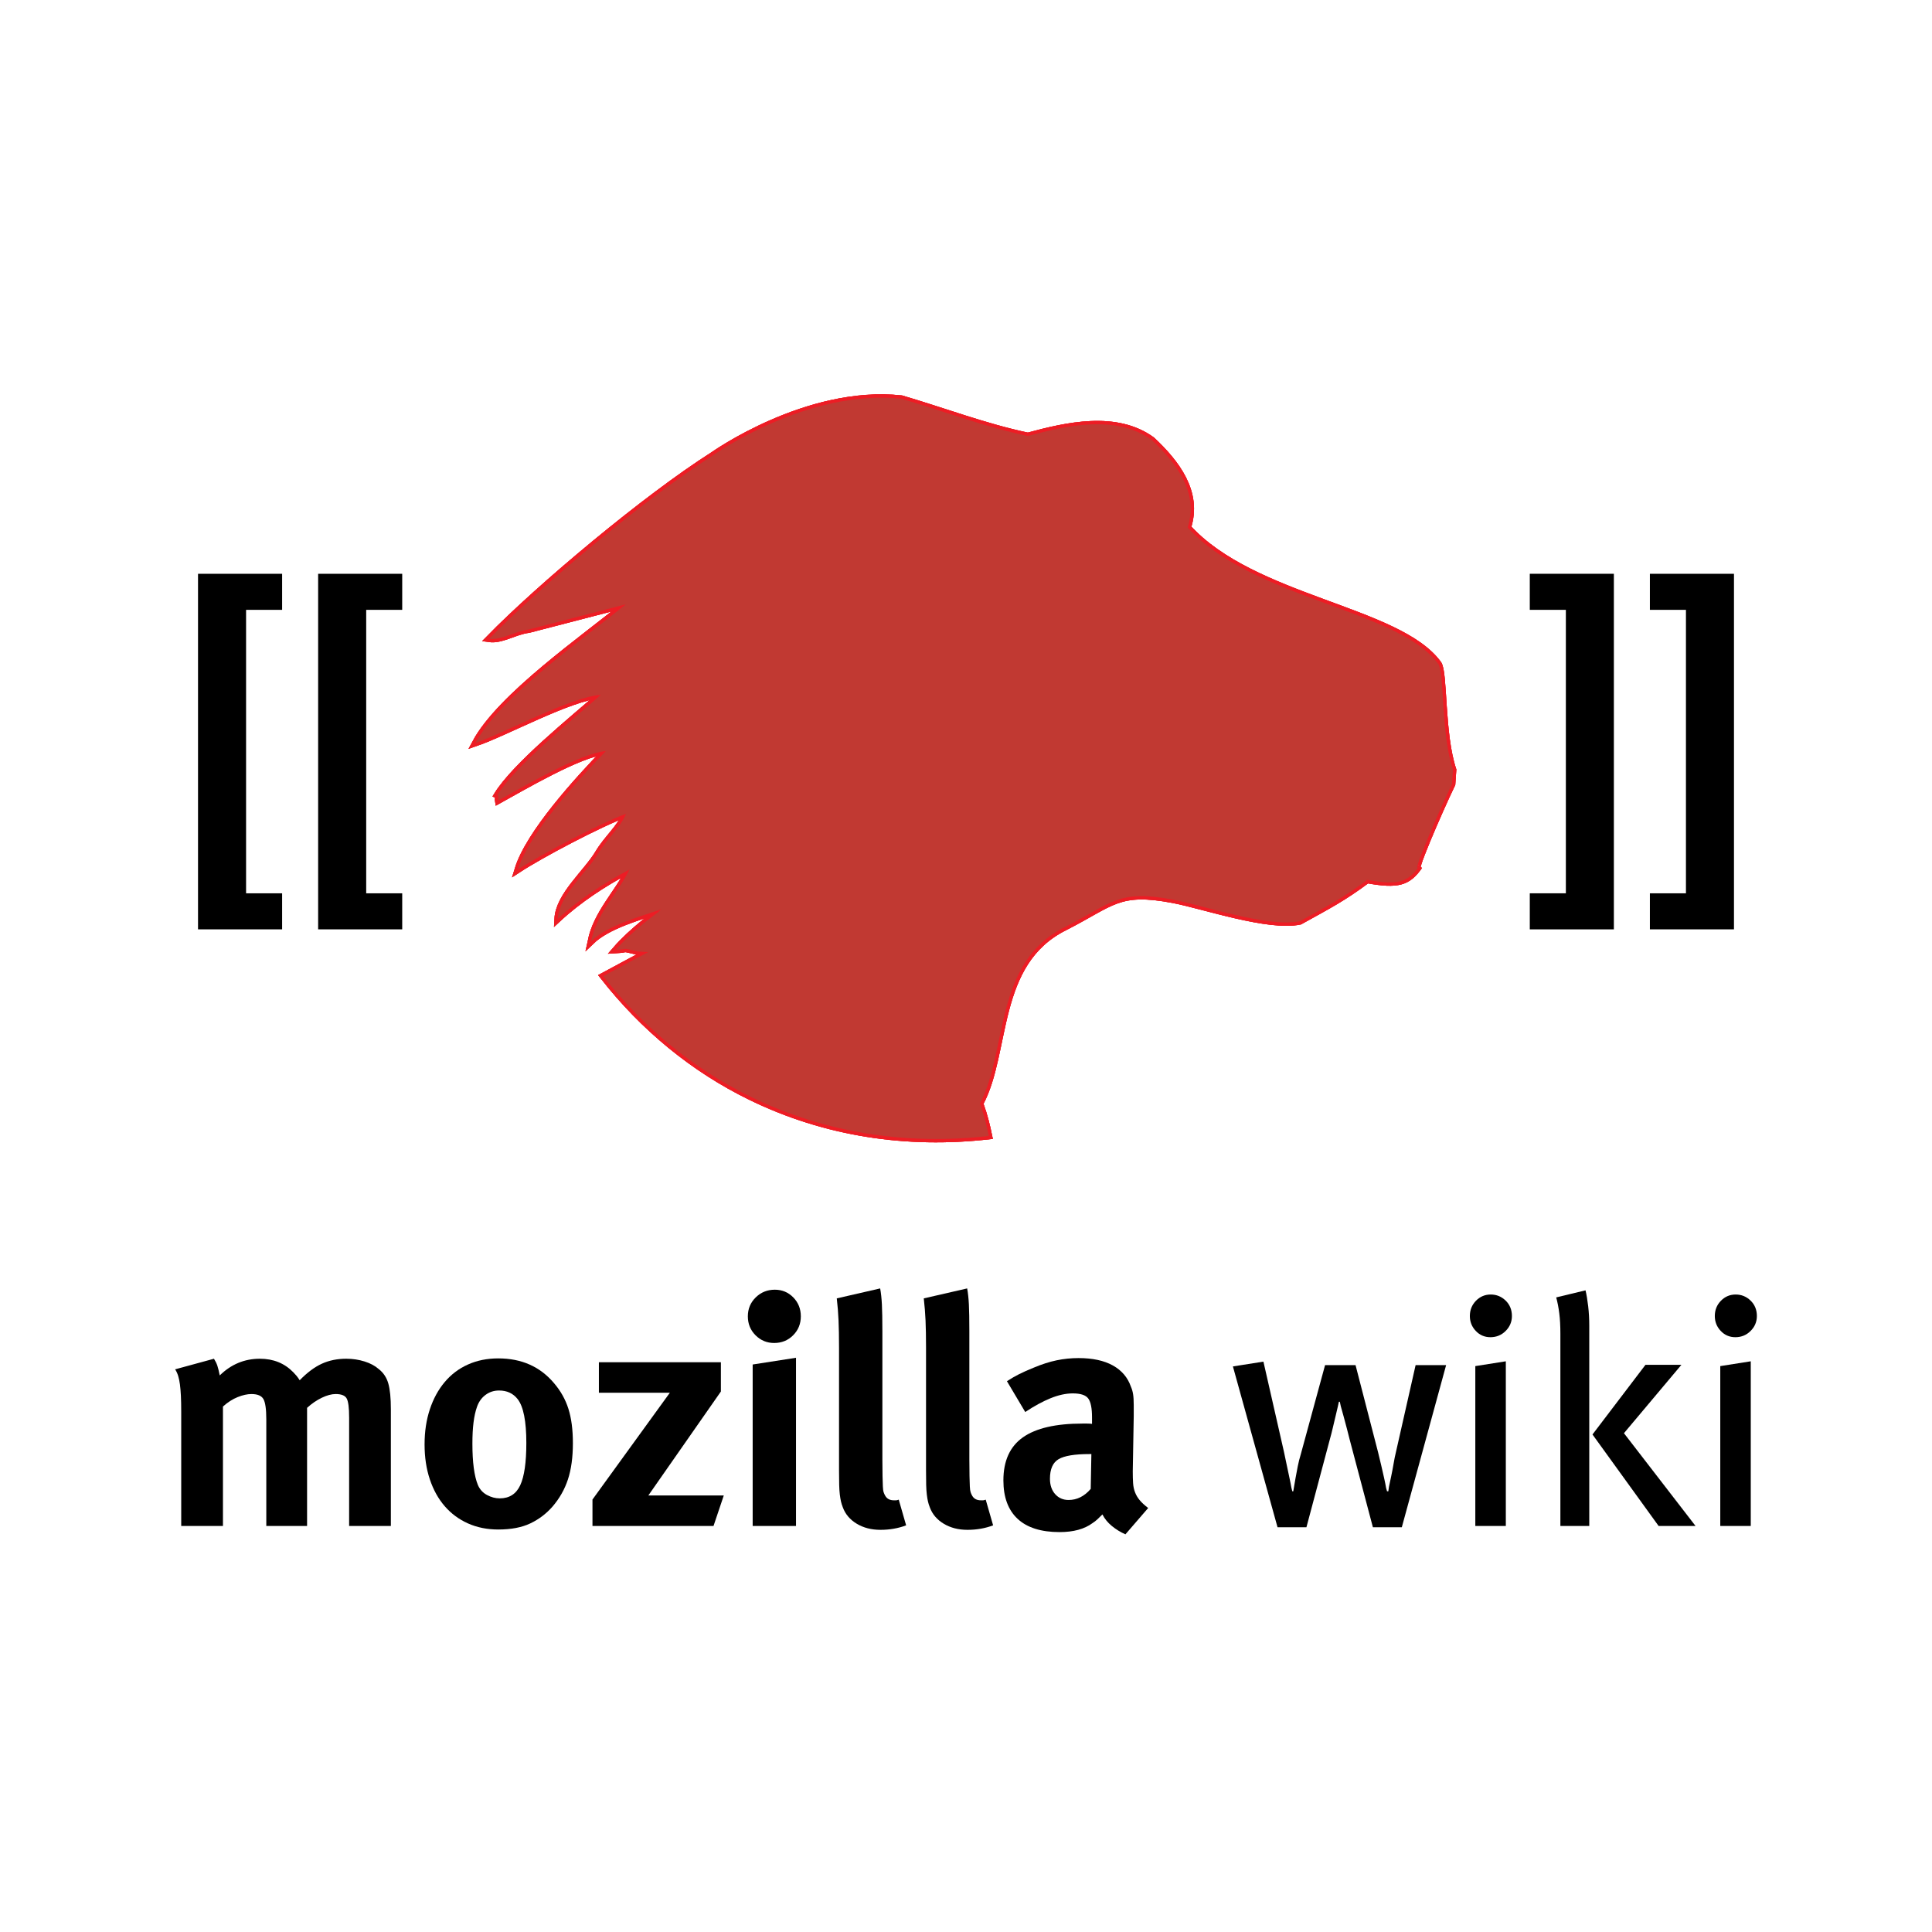
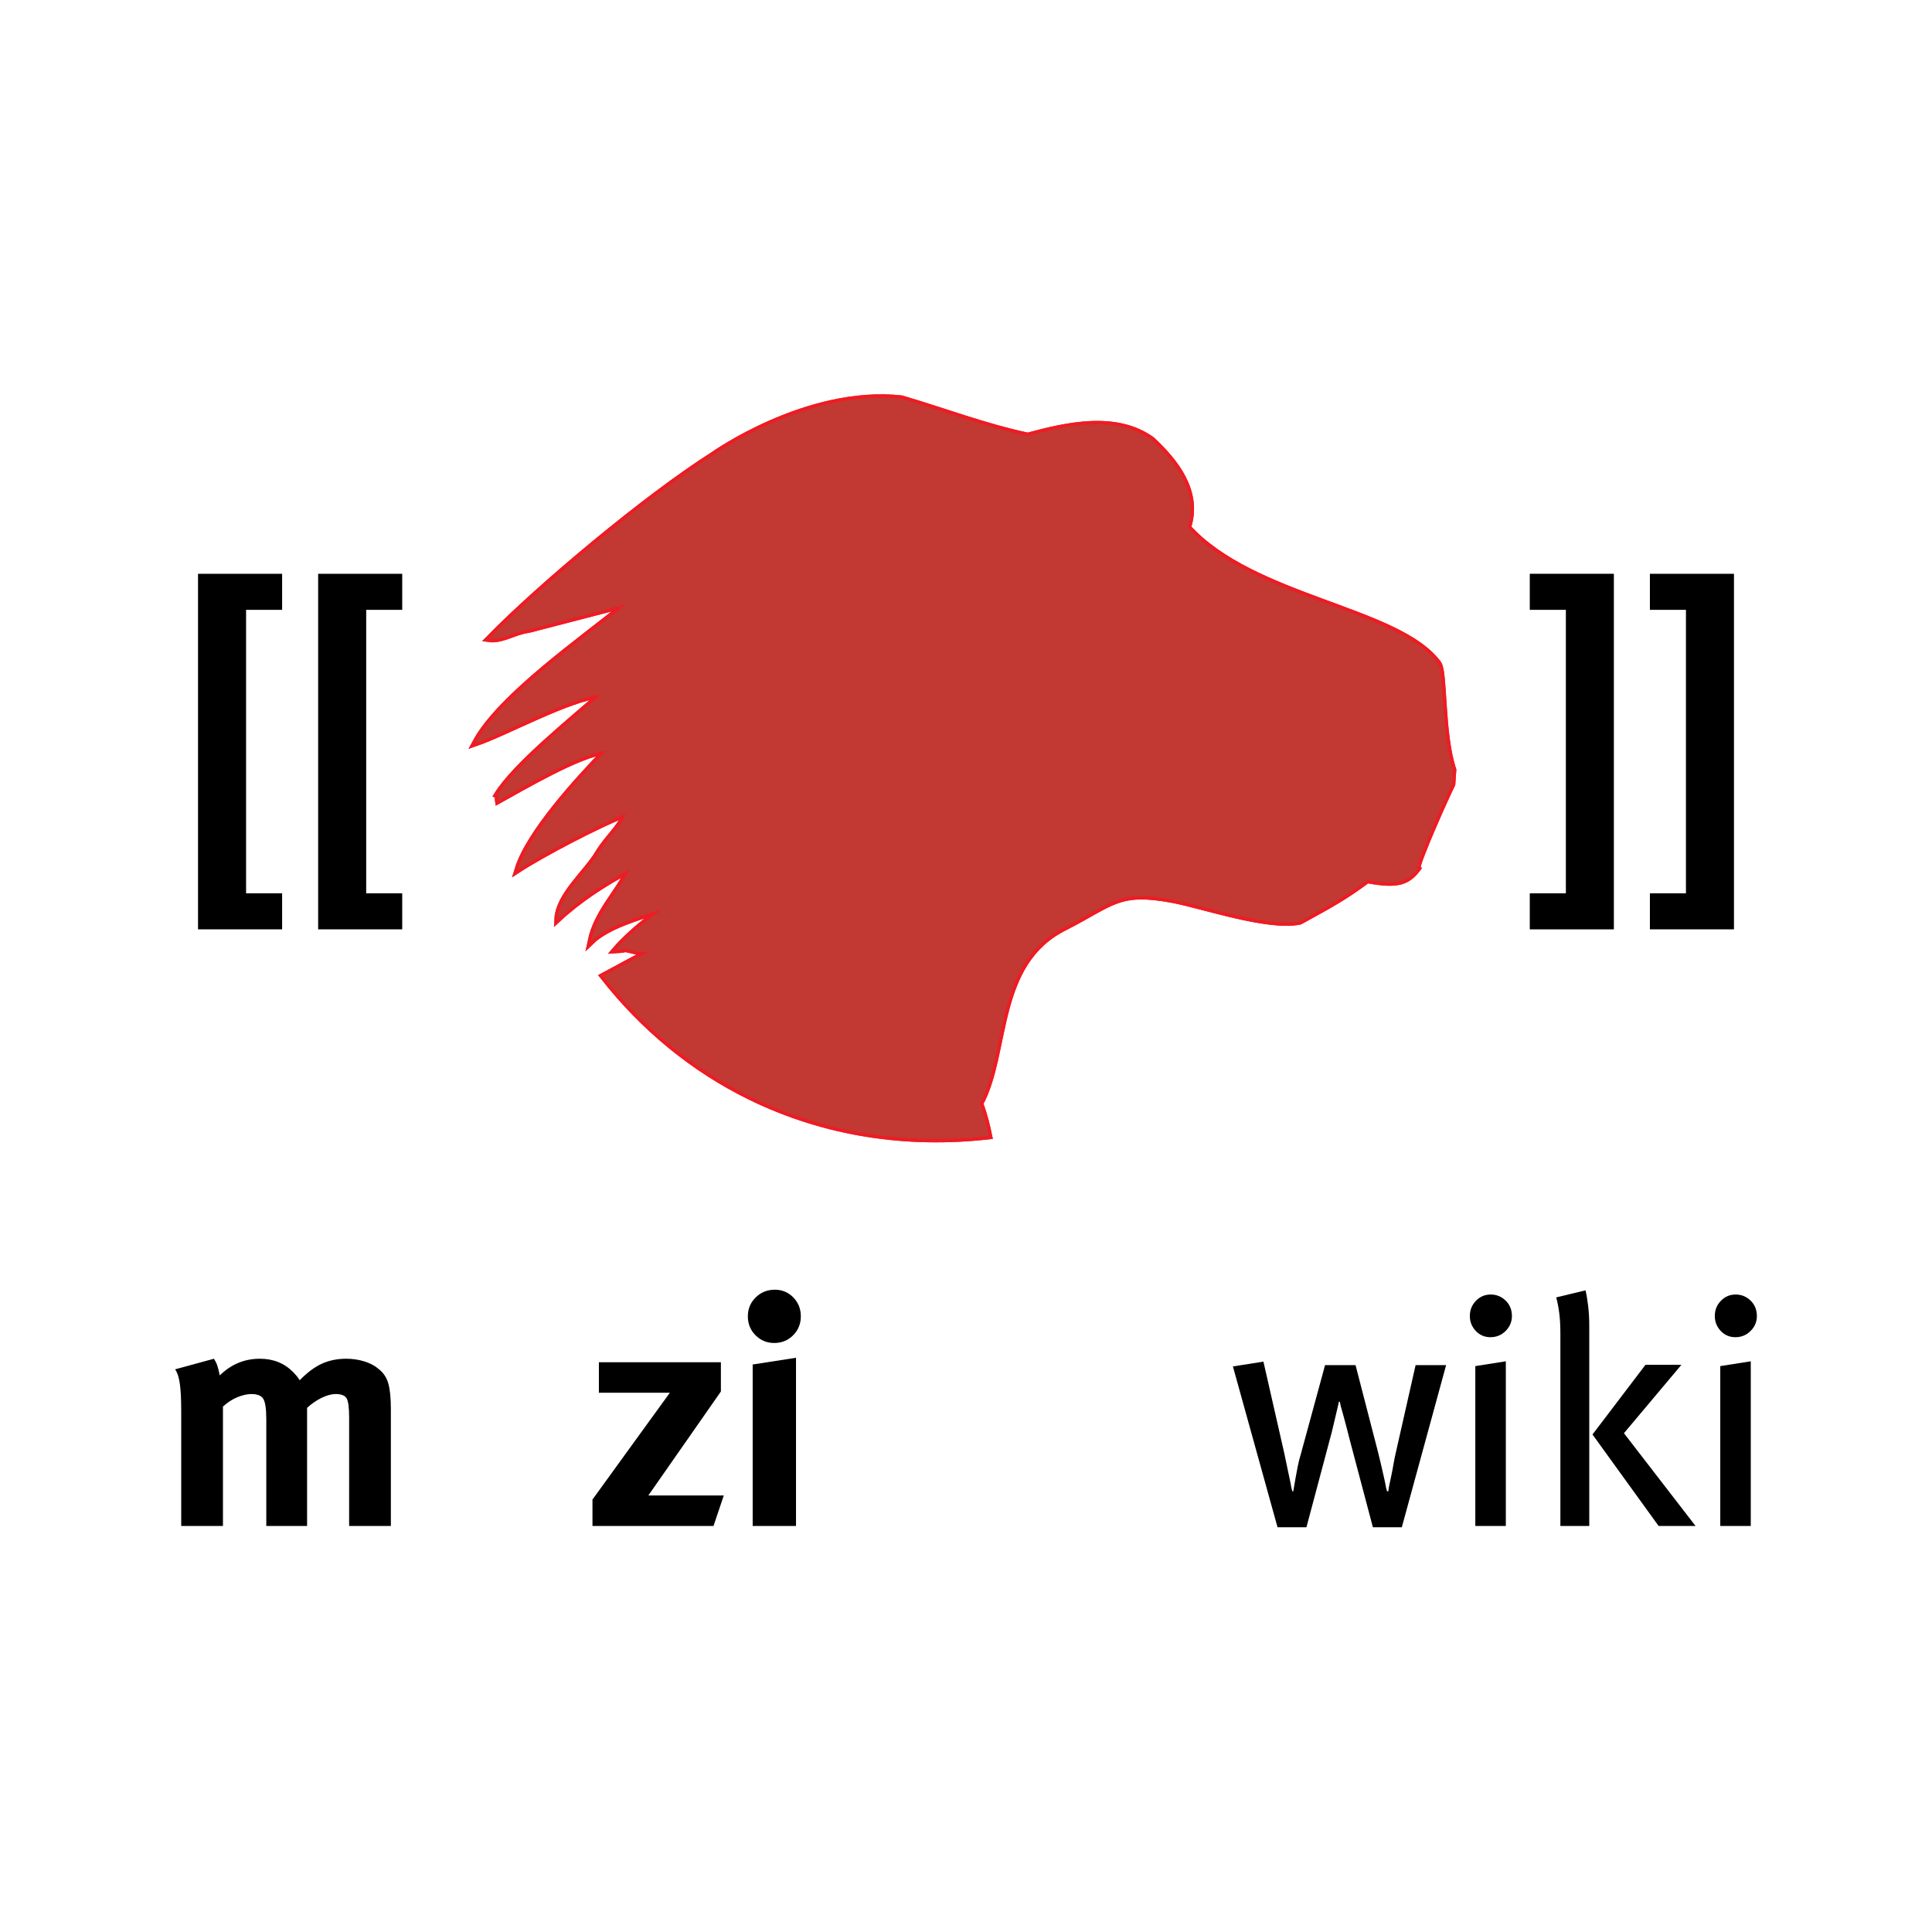
<svg xmlns="http://www.w3.org/2000/svg" xmlns:xlink="http://www.w3.org/1999/xlink" version="1.1" id="Layer_1" x="0px" y="0px" width="288px" height="288px" viewBox="0 0 288 288" enable-background="new 0 0 288 288" xml:space="preserve">
  <g>
    <defs>
      <path id="SVGID_1_" d="M216.59,114.766c-1.783-5.349-1.275-14.475-2.189-15.791c-5.943-8.158-27.619-9.598-37.359-20.342    c1.711-5.285-1.768-9.676-5.322-13.017c-5.342-3.893-12.766-2.174-18.496-0.618c-6.502-1.378-12.52-3.7-18.846-5.556    c-14.094-1.54-28.068,8.412-28.068,8.412c-10.057,6.387-25.842,19.633-33.397,27.365c1.85,0.268,3.818-1.127,5.904-1.381    l14.451-3.748c-6.027,4.974-18.694,13.72-22.393,20.66c4.514-1.547,14-6.784,18.698-7.181    c-4.129,3.642-12.732,10.543-15.448,14.953c0.321,0.159,0.094,0.542,0.143,0.812c3.541-1.949,12.151-7.051,16.044-7.372    c-4.036,4.182-11.453,12.235-13.106,17.655c3.495-2.285,12.274-6.907,16.108-8.301c-0.888,2.137-2.833,3.713-4.104,5.848    c-1.758,2.953-5.881,6.297-6.066,9.818c3.07-2.854,6.868-5.354,10.683-7.352c-1.722,3.547-4.854,6.471-5.734,10.701    c2.509-2.42,7.233-3.658,10.446-4.764l-0.387,0.375c-0.275,0.227-3.912,2.793-6.387,5.666c2.186-0.123,0.559-0.4,3.352,0.24    l1.514,0.08c-0.752,0.395-1.578,0.83-2.449,1.291l0,0c-1.348,0.715-2.8,1.494-4.269,2.297c6.003,7.668,13.46,13.82,22.019,17.992    c11.15,5.439,23.305,7.217,35.471,5.83c-0.146-0.715-0.307-1.428-0.492-2.133l0,0c0-0.002,0-0.006-0.002-0.012    c-0.225-0.861-0.484-1.713-0.789-2.551l0,0c-0.018-0.045-0.029-0.092-0.049-0.137c4.162-7.729,1.975-20.973,12.627-26.286    c7.172-3.654,7.986-5.668,16.227-4.096c4.451,0.848,14.172,4.207,18.848,3.203c4.244-2.352,6.377-3.432,10.043-6.164    c4.584,0.832,6.068,0.367,7.754-2.062c-1.525,2.119,2.971-8.291,4.871-12.213L216.59,114.766z" />
    </defs>
    <clipPath id="SVGID_2_">
      <use xlink:href="#SVGID_1_" overflow="visible" />
    </clipPath>
    <use xlink:href="#SVGID_1_" overflow="visible" fill="none" stroke="#ED1C24" />
  </g>
  <g>
    <defs>
-       <path id="SVGID_3_" d="M216.59,114.766c-1.783-5.349-1.275-14.475-2.189-15.791c-5.943-8.158-27.619-9.598-37.359-20.342    c1.711-5.285-1.768-9.676-5.322-13.017c-5.342-3.893-12.766-2.174-18.496-0.618c-6.502-1.378-12.52-3.7-18.846-5.556    c-14.094-1.54-28.068,8.412-28.068,8.412c-10.057,6.387-25.842,19.633-33.397,27.365c1.85,0.268,3.818-1.127,5.904-1.381    l14.451-3.748c-6.027,4.974-18.694,13.72-22.393,20.66c4.514-1.547,14-6.784,18.698-7.181    c-4.129,3.642-12.732,10.543-15.448,14.953c0.321,0.159,0.094,0.542,0.143,0.812c3.541-1.949,12.151-7.051,16.044-7.372    c-4.036,4.182-11.453,12.235-13.106,17.655c3.495-2.285,12.274-6.907,16.108-8.301c-0.888,2.137-2.833,3.713-4.104,5.848    c-1.758,2.953-5.881,6.297-6.066,9.818c3.07-2.854,6.868-5.354,10.683-7.352c-1.722,3.547-4.854,6.471-5.734,10.701    c2.509-2.42,7.233-3.658,10.446-4.764l-0.387,0.375c-0.275,0.227-3.912,2.793-6.387,5.666c2.186-0.123,0.559-0.4,3.352,0.24    l1.514,0.08c-0.752,0.395-1.578,0.83-2.449,1.291l0,0c-1.348,0.715-2.8,1.494-4.269,2.297c6.003,7.668,13.46,13.82,22.019,17.992    c11.15,5.439,23.305,7.217,35.471,5.83c-0.146-0.715-0.307-1.428-0.492-2.133l0,0c0-0.002,0-0.006-0.002-0.012    c-0.225-0.861-0.484-1.713-0.789-2.551l0,0c-0.018-0.045-0.029-0.092-0.049-0.137c4.162-7.729,1.975-20.973,12.627-26.286    c7.172-3.654,7.986-5.668,16.227-4.096c4.451,0.848,14.172,4.207,18.848,3.203c4.244-2.352,6.377-3.432,10.043-6.164    c4.584,0.832,6.068,0.367,7.754-2.062c-1.525,2.119,2.971-8.291,4.871-12.213L216.59,114.766z" />
-     </defs>
+       </defs>
    <clipPath id="SVGID_4_">
      <use xlink:href="#SVGID_3_" overflow="visible" />
    </clipPath>
    <use xlink:href="#SVGID_3_" overflow="visible" fill="none" stroke="#ED1C24" />
  </g>
  <g>
    <defs>
      <path id="SVGID_5_" d="M216.59,114.766c-1.783-5.349-1.275-14.475-2.189-15.791c-5.943-8.158-27.619-9.598-37.359-20.342    c1.711-5.285-1.768-9.676-5.322-13.017c-5.342-3.893-12.766-2.174-18.496-0.618c-6.502-1.378-12.52-3.7-18.846-5.556    c-14.094-1.54-28.068,8.412-28.068,8.412c-10.057,6.387-25.842,19.633-33.397,27.365c1.85,0.268,3.818-1.127,5.904-1.381    l14.451-3.748c-6.027,4.974-18.694,13.72-22.393,20.66c4.514-1.547,14-6.784,18.698-7.181    c-4.129,3.642-12.732,10.543-15.448,14.953c0.321,0.159,0.094,0.542,0.143,0.812c3.541-1.949,12.151-7.051,16.044-7.372    c-4.036,4.182-11.453,12.235-13.106,17.655c3.495-2.285,12.274-6.907,16.108-8.301c-0.888,2.137-2.833,3.713-4.104,5.848    c-1.758,2.953-5.881,6.297-6.066,9.818c3.07-2.854,6.868-5.354,10.683-7.352c-1.722,3.547-4.854,6.471-5.734,10.701    c2.509-2.42,7.233-3.658,10.446-4.764l-0.387,0.375c-0.275,0.227-3.912,2.793-6.387,5.666c2.186-0.123,0.559-0.4,3.352,0.24    l1.514,0.08c-0.752,0.395-1.578,0.83-2.449,1.291l0,0c-1.348,0.715-2.8,1.494-4.269,2.297c6.003,7.668,13.46,13.82,22.019,17.992    c11.15,5.439,23.305,7.217,35.471,5.83c-0.146-0.715-0.307-1.428-0.492-2.133l0,0c0-0.002,0-0.006-0.002-0.012    c-0.225-0.861-0.484-1.713-0.789-2.551l0,0c-0.018-0.045-0.029-0.092-0.049-0.137c4.162-7.729,1.975-20.973,12.627-26.286    c7.172-3.654,7.986-5.668,16.227-4.096c4.451,0.848,14.172,4.207,18.848,3.203c4.244-2.352,6.377-3.432,10.043-6.164    c4.584,0.832,6.068,0.367,7.754-2.062c-1.525,2.119,2.971-8.291,4.871-12.213L216.59,114.766z" />
    </defs>
    <clipPath id="SVGID_6_">
      <use xlink:href="#SVGID_5_" overflow="visible" />
    </clipPath>
    <use xlink:href="#SVGID_5_" overflow="visible" fill="none" stroke="#ED1C24" />
  </g>
  <path fill="#C13932" d="M216.59,114.766c-1.783-5.349-1.275-14.475-2.189-15.791c-5.943-8.158-27.619-9.598-37.359-20.342  c1.711-5.285-1.768-9.676-5.322-13.017c-5.342-3.893-12.766-2.174-18.496-0.618c-6.502-1.378-12.52-3.7-18.846-5.556  c-14.094-1.54-28.068,8.412-28.068,8.412c-10.057,6.387-25.842,19.633-33.397,27.365c1.85,0.268,3.818-1.127,5.904-1.381  l14.451-3.748c-6.027,4.974-18.694,13.72-22.393,20.66c4.514-1.547,14-6.784,18.698-7.181c-4.129,3.642-12.732,10.543-15.448,14.953  c0.321,0.159,0.094,0.542,0.143,0.812c3.541-1.949,12.151-7.051,16.044-7.372c-4.036,4.182-11.453,12.235-13.106,17.655  c3.495-2.285,12.274-6.907,16.108-8.301c-0.888,2.137-2.833,3.713-4.104,5.848c-1.758,2.953-5.881,6.297-6.066,9.818  c3.07-2.854,6.868-5.354,10.683-7.352c-1.722,3.547-4.854,6.471-5.734,10.701c2.509-2.42,7.233-3.658,10.446-4.764l-0.387,0.375  c-0.275,0.227-3.912,2.793-6.387,5.666c2.186-0.123,0.559-0.4,3.352,0.24l1.514,0.08c-0.752,0.395-1.578,0.83-2.449,1.291l0,0  c-1.348,0.715-2.8,1.494-4.269,2.297c6.003,7.668,13.46,13.82,22.019,17.992c11.15,5.439,23.305,7.217,35.471,5.83  c-0.146-0.715-0.307-1.428-0.492-2.133l0,0c0-0.002,0-0.006-0.002-0.012c-0.225-0.861-0.484-1.713-0.789-2.551l0,0  c-0.018-0.045-0.029-0.092-0.049-0.137c4.162-7.729,1.975-20.973,12.627-26.286c7.172-3.654,7.986-5.668,16.227-4.096  c4.451,0.848,14.172,4.207,18.848,3.203c4.244-2.352,6.377-3.432,10.043-6.164c4.584,0.832,6.068,0.367,7.754-2.062  c-1.525,2.119,2.971-8.291,4.871-12.213L216.59,114.766z" />
  <g>
    <path d="M29.519,85.535h12.536v5.373h-5.373v42.257h5.373v5.371H29.519V85.535z" />
    <path d="M47.425,85.535h12.533v5.373h-5.37v42.257h5.37v5.371H47.425V85.535z" />
  </g>
  <g>
    <path d="M258.481,138.536h-12.533v-5.371h5.374V90.908h-5.374v-5.373h12.533V138.536z" />
    <path d="M240.577,138.536h-12.534v-5.371h5.378V90.908h-5.378v-5.373h12.534V138.536z" />
  </g>
  <g>
    <path d="M52.044,211.3c0-1.437-0.119-2.377-0.359-2.823c-0.239-0.446-0.79-0.67-1.651-0.67c-0.606,0-1.292,0.184-2.058,0.551   c-0.765,0.366-1.5,0.869-2.201,1.506v17.612h-6.078v-15.897c0-1.528-0.146-2.538-0.435-3.032c-0.289-0.492-0.884-0.739-1.783-0.739   c-0.611,0-1.293,0.152-2.049,0.453c-0.755,0.303-1.487,0.772-2.194,1.408v17.808h-6.222v-17.084c0-0.895-0.017-1.668-0.048-2.322   c-0.032-0.653-0.08-1.221-0.143-1.698c-0.065-0.479-0.152-0.901-0.263-1.269c-0.113-0.366-0.264-0.694-0.455-0.98l5.791-1.58   c0.223,0.352,0.39,0.694,0.503,1.029c0.111,0.335,0.231,0.821,0.359,1.459c1.69-1.658,3.685-2.488,5.981-2.488   c2.011,0,3.669,0.67,4.978,2.011c0.159,0.159,0.318,0.334,0.479,0.525c0.159,0.192,0.318,0.416,0.479,0.671   c1.116-1.148,2.217-1.97,3.302-2.465c1.084-0.494,2.297-0.742,3.638-0.742c0.957,0,1.866,0.136,2.728,0.407   c0.861,0.271,1.563,0.646,2.105,1.125c0.702,0.542,1.181,1.26,1.436,2.152c0.255,0.895,0.383,2.17,0.383,3.829v17.42h-6.222V211.3z   " />
-     <path d="M84.66,220.536c-0.494,1.5-1.266,2.856-2.316,4.068c-0.923,1.053-2.022,1.883-3.295,2.488s-2.866,0.909-4.775,0.909   c-1.655,0-3.16-0.304-4.513-0.909c-1.354-0.605-2.507-1.46-3.462-2.561c-0.956-1.1-1.696-2.433-2.221-3.996   c-0.525-1.562-0.787-3.302-0.787-5.216s0.262-3.661,0.787-5.241c0.525-1.578,1.265-2.935,2.221-4.066   c0.955-1.133,2.108-2.003,3.462-2.608c1.353-0.606,2.857-0.91,4.513-0.91c3.47,0,6.24,1.229,8.309,3.685   c0.987,1.149,1.704,2.426,2.149,3.829c0.446,1.404,0.668,3.11,0.668,5.121C85.4,217.234,85.153,219.037,84.66,220.536z    M77.168,208.568c-0.67-0.858-1.596-1.288-2.775-1.288c-0.766,0-1.444,0.223-2.034,0.668c-0.591,0.446-1.013,1.05-1.269,1.812   c-0.223,0.638-0.391,1.4-0.502,2.29c-0.112,0.892-0.167,1.941-0.167,3.149c0,2.769,0.271,4.82,0.813,6.155   c0.287,0.669,0.742,1.17,1.364,1.504c0.622,0.333,1.251,0.501,1.89,0.501c1.436,0,2.457-0.653,3.063-1.957   c0.605-1.305,0.909-3.402,0.909-6.298C78.461,211.86,78.03,209.682,77.168,208.568z" />
    <path d="M88.319,227.476v-3.943l11.533-15.917H89.276v-4.547h18.186v4.361l-10.816,15.499h11.247l-1.531,4.547H88.319z" />
    <path d="M118.23,199.049c-0.766,0.766-1.708,1.148-2.824,1.148c-1.085,0-2.01-0.383-2.776-1.148s-1.149-1.706-1.149-2.824   c0-1.116,0.391-2.057,1.173-2.823c0.782-0.766,1.73-1.148,2.848-1.148c1.084,0,2.002,0.383,2.752,1.148   c0.749,0.767,1.124,1.707,1.124,2.823C119.378,197.343,118.995,198.283,118.23,199.049z M112.2,203.404l6.46-1.005v25.076h-6.46   V203.404z" />
-     <path d="M131.251,228.05c-1.353,0-2.531-0.304-3.537-0.909c-1.007-0.605-1.698-1.42-2.075-2.441   c-0.126-0.318-0.22-0.622-0.283-0.908c-0.063-0.288-0.119-0.623-0.166-1.005c-0.047-0.384-0.078-0.862-0.094-1.437   c-0.016-0.574-0.023-1.292-0.023-2.153v-18.281c0-1.626-0.024-2.982-0.072-4.068c-0.047-1.083-0.136-2.185-0.263-3.301l6.466-1.484   c0.125,0.67,0.211,1.468,0.259,2.393c0.047,0.926,0.071,2.25,0.071,3.973v19.095c0,1.052,0.008,1.898,0.024,2.536   c0.016,0.639,0.031,1.148,0.048,1.532c0.016,0.382,0.055,0.669,0.12,0.86c0.063,0.192,0.143,0.368,0.239,0.526   c0.255,0.447,0.685,0.67,1.292,0.67h0.335c0.063,0,0.191-0.03,0.382-0.096l1.101,3.829   C133.894,227.826,132.619,228.05,131.251,228.05z" />
-     <path d="M144.219,228.05c-1.351,0-2.531-0.304-3.536-0.909c-1.007-0.605-1.7-1.42-2.076-2.441   c-0.125-0.318-0.221-0.622-0.283-0.908c-0.064-0.288-0.12-0.623-0.165-1.005c-0.048-0.384-0.08-0.862-0.096-1.437   c-0.016-0.574-0.021-1.292-0.021-2.153v-18.281c0-1.626-0.024-2.982-0.072-4.068c-0.048-1.083-0.136-2.185-0.264-3.301l6.467-1.484   c0.125,0.67,0.21,1.468,0.258,2.393c0.045,0.926,0.069,2.25,0.069,3.973v19.095c0,1.052,0.008,1.898,0.024,2.536   c0.016,0.639,0.032,1.148,0.048,1.532c0.016,0.382,0.056,0.669,0.12,0.86c0.064,0.192,0.144,0.368,0.24,0.526   c0.255,0.447,0.684,0.67,1.292,0.67h0.336c0.063,0,0.191-0.03,0.381-0.096l1.101,3.829   C146.861,227.826,145.588,228.05,144.219,228.05z" />
-     <path d="M165.741,227.476c-0.618-0.511-1.087-1.085-1.404-1.723c-0.256,0.256-0.501,0.494-0.737,0.718   c-0.24,0.223-0.485,0.415-0.738,0.574c-1.207,0.893-2.843,1.341-4.905,1.341c-2.763,0-4.85-0.658-6.262-1.975   c-1.414-1.316-2.12-3.226-2.12-5.729c0-2.922,0.975-5.063,2.92-6.428c1.945-1.363,4.897-2.045,8.854-2.045h0.717   c0.32,0,0.56,0.016,0.72,0.048v-0.986c0-1.343-0.184-2.271-0.552-2.788c-0.368-0.514-1.141-0.772-2.32-0.772   c-1.021,0-2.121,0.24-3.302,0.718c-1.18,0.479-2.44,1.165-3.78,2.058l-2.729-4.594c0.637-0.414,1.244-0.767,1.819-1.053   c0.573-0.287,1.29-0.606,2.153-0.958c1.212-0.51,2.353-0.876,3.421-1.1c1.068-0.223,2.161-0.336,3.277-0.336   c2.094,0,3.802,0.367,5.121,1.102c1.318,0.734,2.214,1.786,2.688,3.158c0.157,0.351,0.266,0.727,0.327,1.125   c0.064,0.398,0.096,0.933,0.096,1.603v1.675l-0.144,8.231c0,0.67,0.016,1.252,0.048,1.746c0.032,0.496,0.125,0.95,0.288,1.364   c0.157,0.416,0.389,0.807,0.692,1.173c0.304,0.367,0.725,0.758,1.269,1.172l-3.392,3.925   C167.036,228.4,166.362,227.985,165.741,227.476z M157.81,217.511c-0.863,0.505-1.295,1.479-1.295,2.927   c0,0.943,0.259,1.708,0.775,2.289c0.52,0.582,1.186,0.872,2.004,0.872c1.255,0,2.354-0.55,3.298-1.651l0.097-5.192h-0.283   C160.205,216.755,158.673,217.007,157.81,217.511z" />
    <path d="M204.655,227.667l-3.459-13.064c-0.096-0.414-0.229-0.94-0.402-1.58c-0.176-0.637-0.341-1.259-0.498-1.866   c-0.159-0.605-0.301-1.116-0.426-1.531l-0.145-0.67h-0.141l-0.145,0.67c-0.093,0.415-0.213,0.918-0.354,1.507   c-0.142,0.592-0.285,1.189-0.427,1.795c-0.142,0.607-0.261,1.069-0.354,1.388l-3.557,13.353h-4.306l-6.653-23.977l4.548-0.717   l3.062,13.447c0.128,0.606,0.264,1.252,0.408,1.938c0.144,0.686,0.276,1.324,0.404,1.914s0.225,1.076,0.288,1.459l0.144,0.574   h0.145l0.096-0.574c0.063-0.383,0.144-0.845,0.239-1.387c0.097-0.542,0.206-1.133,0.334-1.772c0.127-0.637,0.271-1.211,0.432-1.722   l3.637-13.352h4.545l3.353,12.969c0.159,0.638,0.316,1.3,0.477,1.986s0.304,1.314,0.432,1.891c0.128,0.574,0.224,1.052,0.288,1.435   l0.144,0.526h0.191l0.094-0.67c0.096-0.446,0.208-0.973,0.336-1.579s0.247-1.236,0.359-1.891c0.112-0.653,0.216-1.172,0.312-1.555   l2.966-13.112h4.548l-6.604,24.167H204.655z" />
    <path d="M224.446,198.402c-0.623,0.623-1.38,0.933-2.272,0.933c-0.863,0-1.588-0.31-2.18-0.933   c-0.589-0.622-0.885-1.363-0.885-2.225c0-0.894,0.304-1.651,0.908-2.273c0.608-0.622,1.341-0.933,2.204-0.933   c0.86,0,1.602,0.304,2.225,0.908c0.621,0.606,0.933,1.372,0.933,2.298C225.379,197.039,225.067,197.78,224.446,198.402z    M219.922,203.643l4.549-0.717v24.55h-4.549V203.643z" />
    <path d="M232.604,198.857c0-1.213-0.056-2.249-0.168-3.111c-0.111-0.86-0.264-1.643-0.455-2.345l4.369-1.052   c0.154,0.638,0.288,1.428,0.397,2.368c0.109,0.942,0.162,1.906,0.162,2.896v29.862h-4.306V198.857z M237.39,213.836l7.897-10.384   h5.358l-8.566,10.192l10.674,13.831h-5.505L237.39,213.836z" />
    <path d="M260.959,198.402c-0.62,0.623-1.38,0.933-2.272,0.933c-0.86,0-1.588-0.31-2.177-0.933   c-0.592-0.622-0.885-1.363-0.885-2.225c0-0.894,0.301-1.651,0.908-2.273c0.605-0.622,1.341-0.933,2.201-0.933   s1.604,0.304,2.225,0.908c0.624,0.606,0.936,1.372,0.936,2.298C261.895,197.039,261.583,197.78,260.959,198.402z M256.438,203.643   l4.546-0.717v24.55h-4.546V203.643z" />
  </g>
</svg>